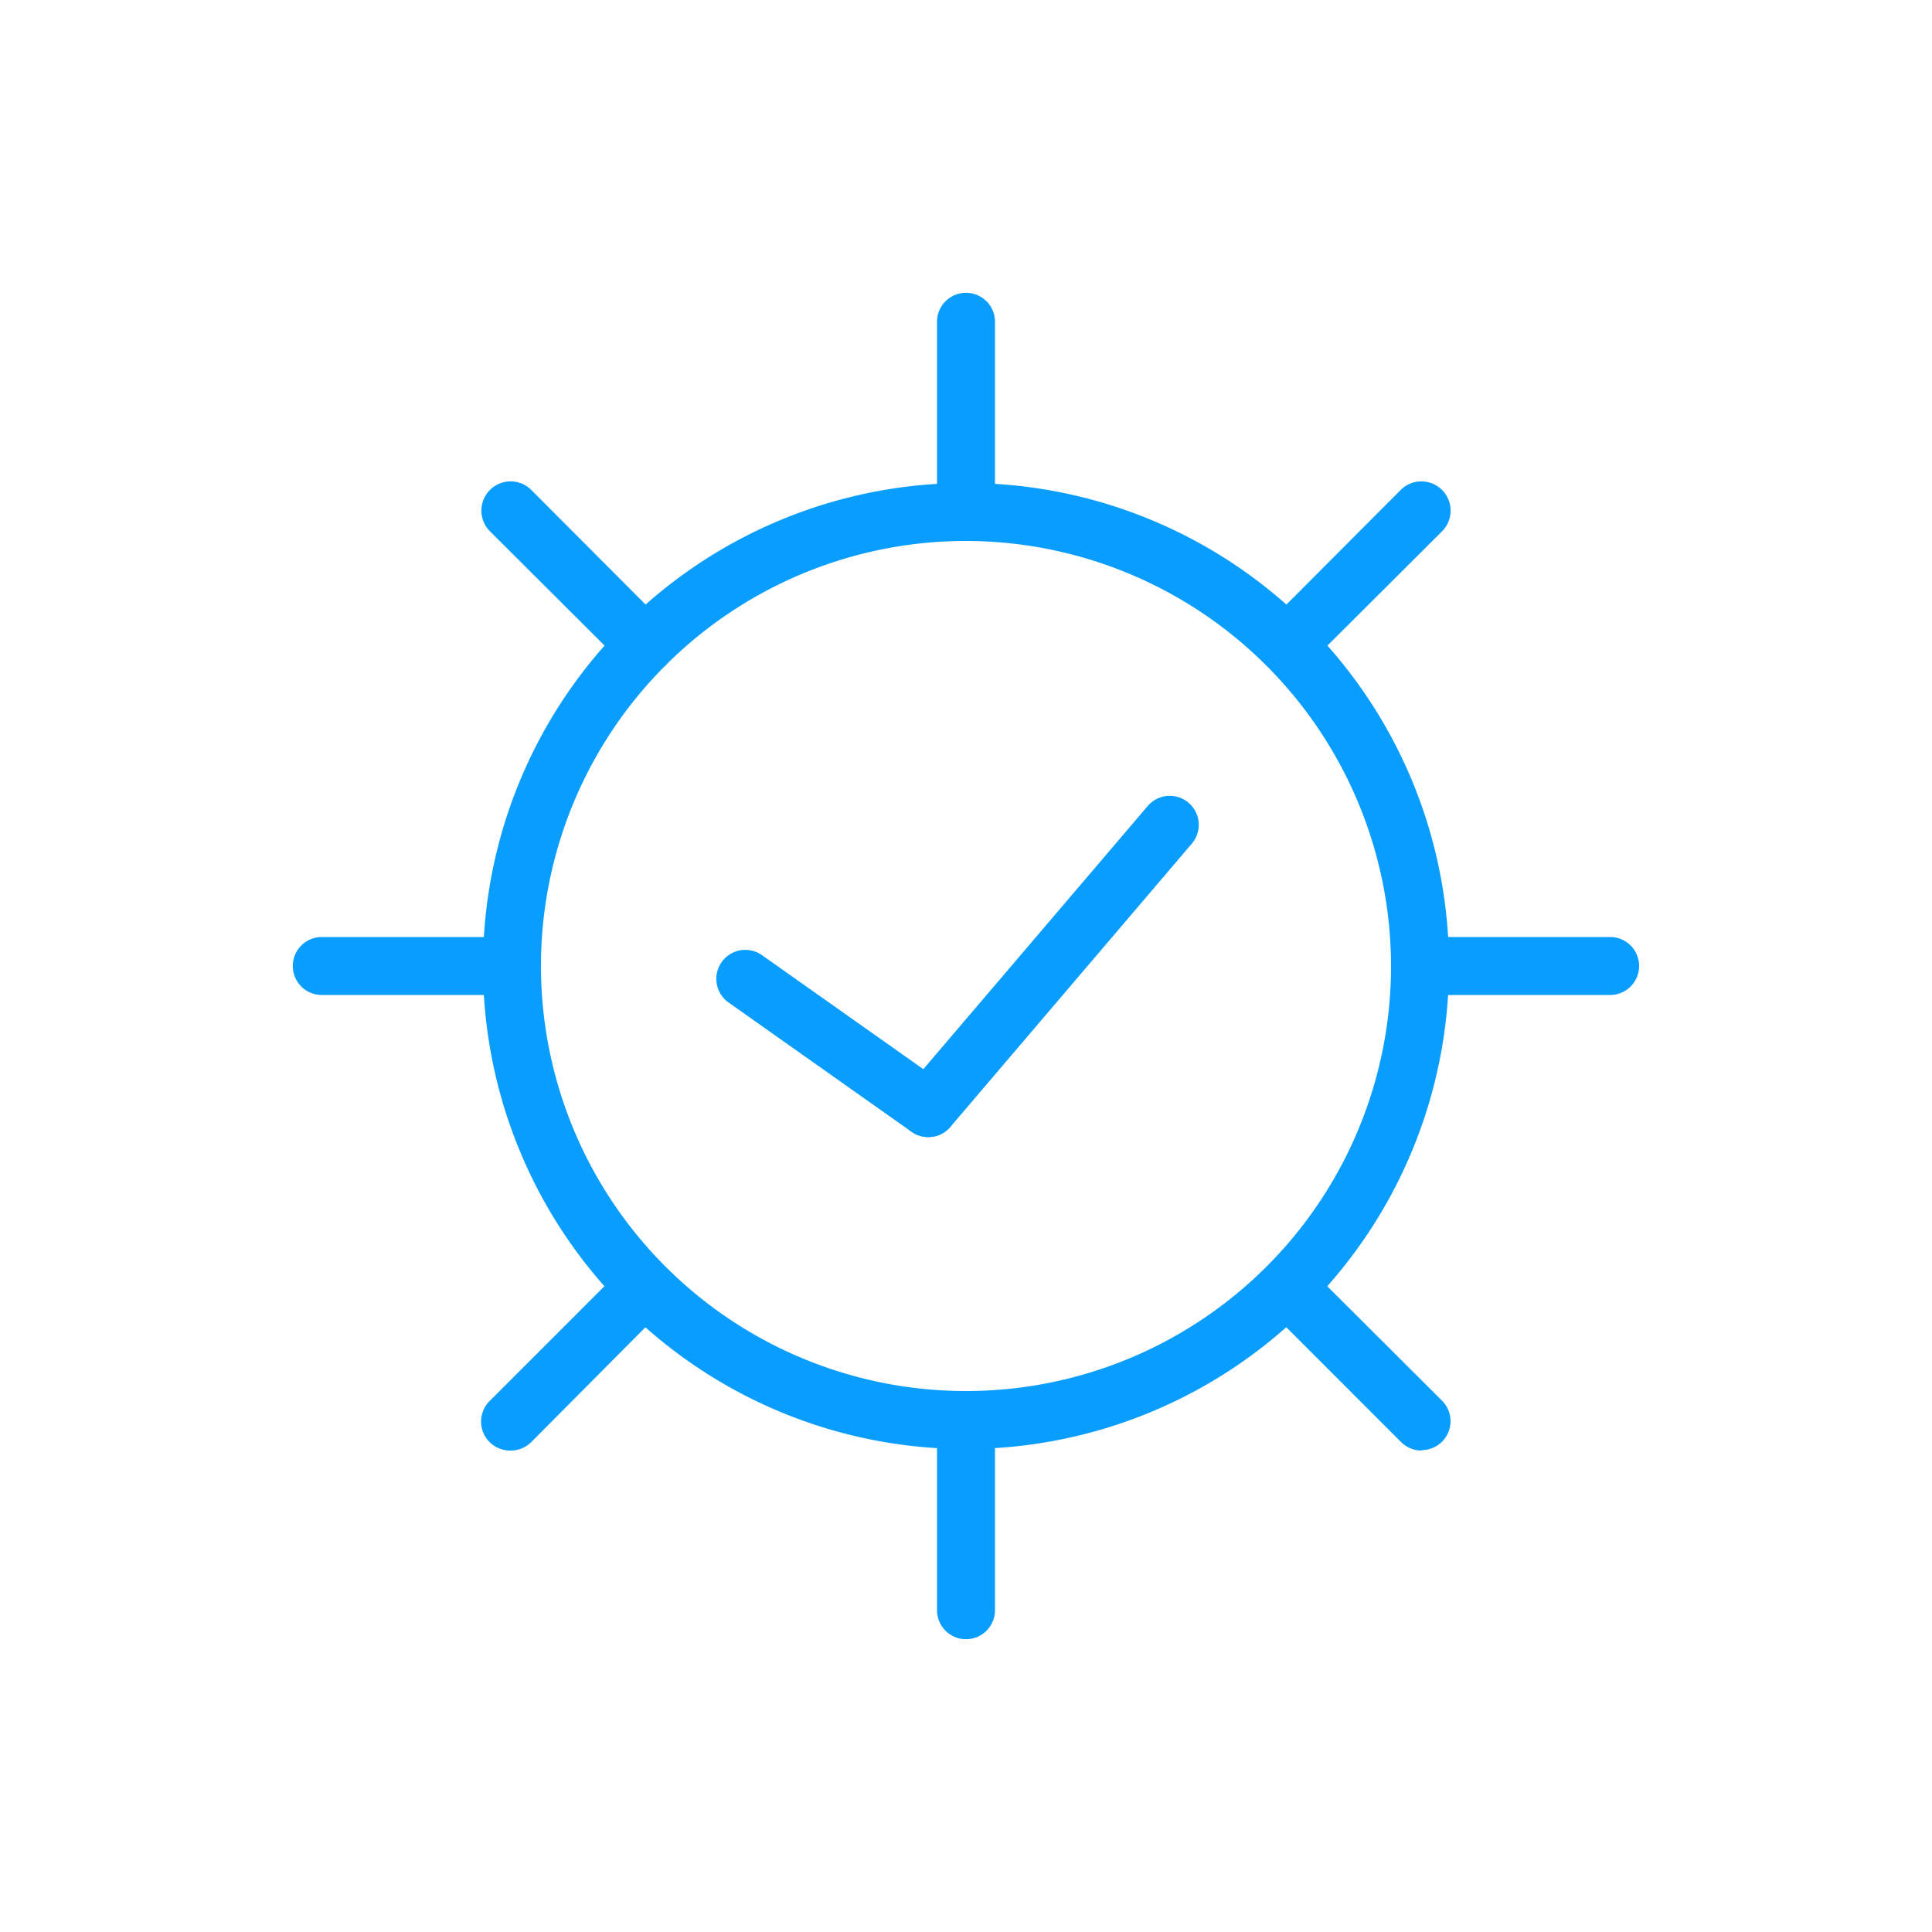
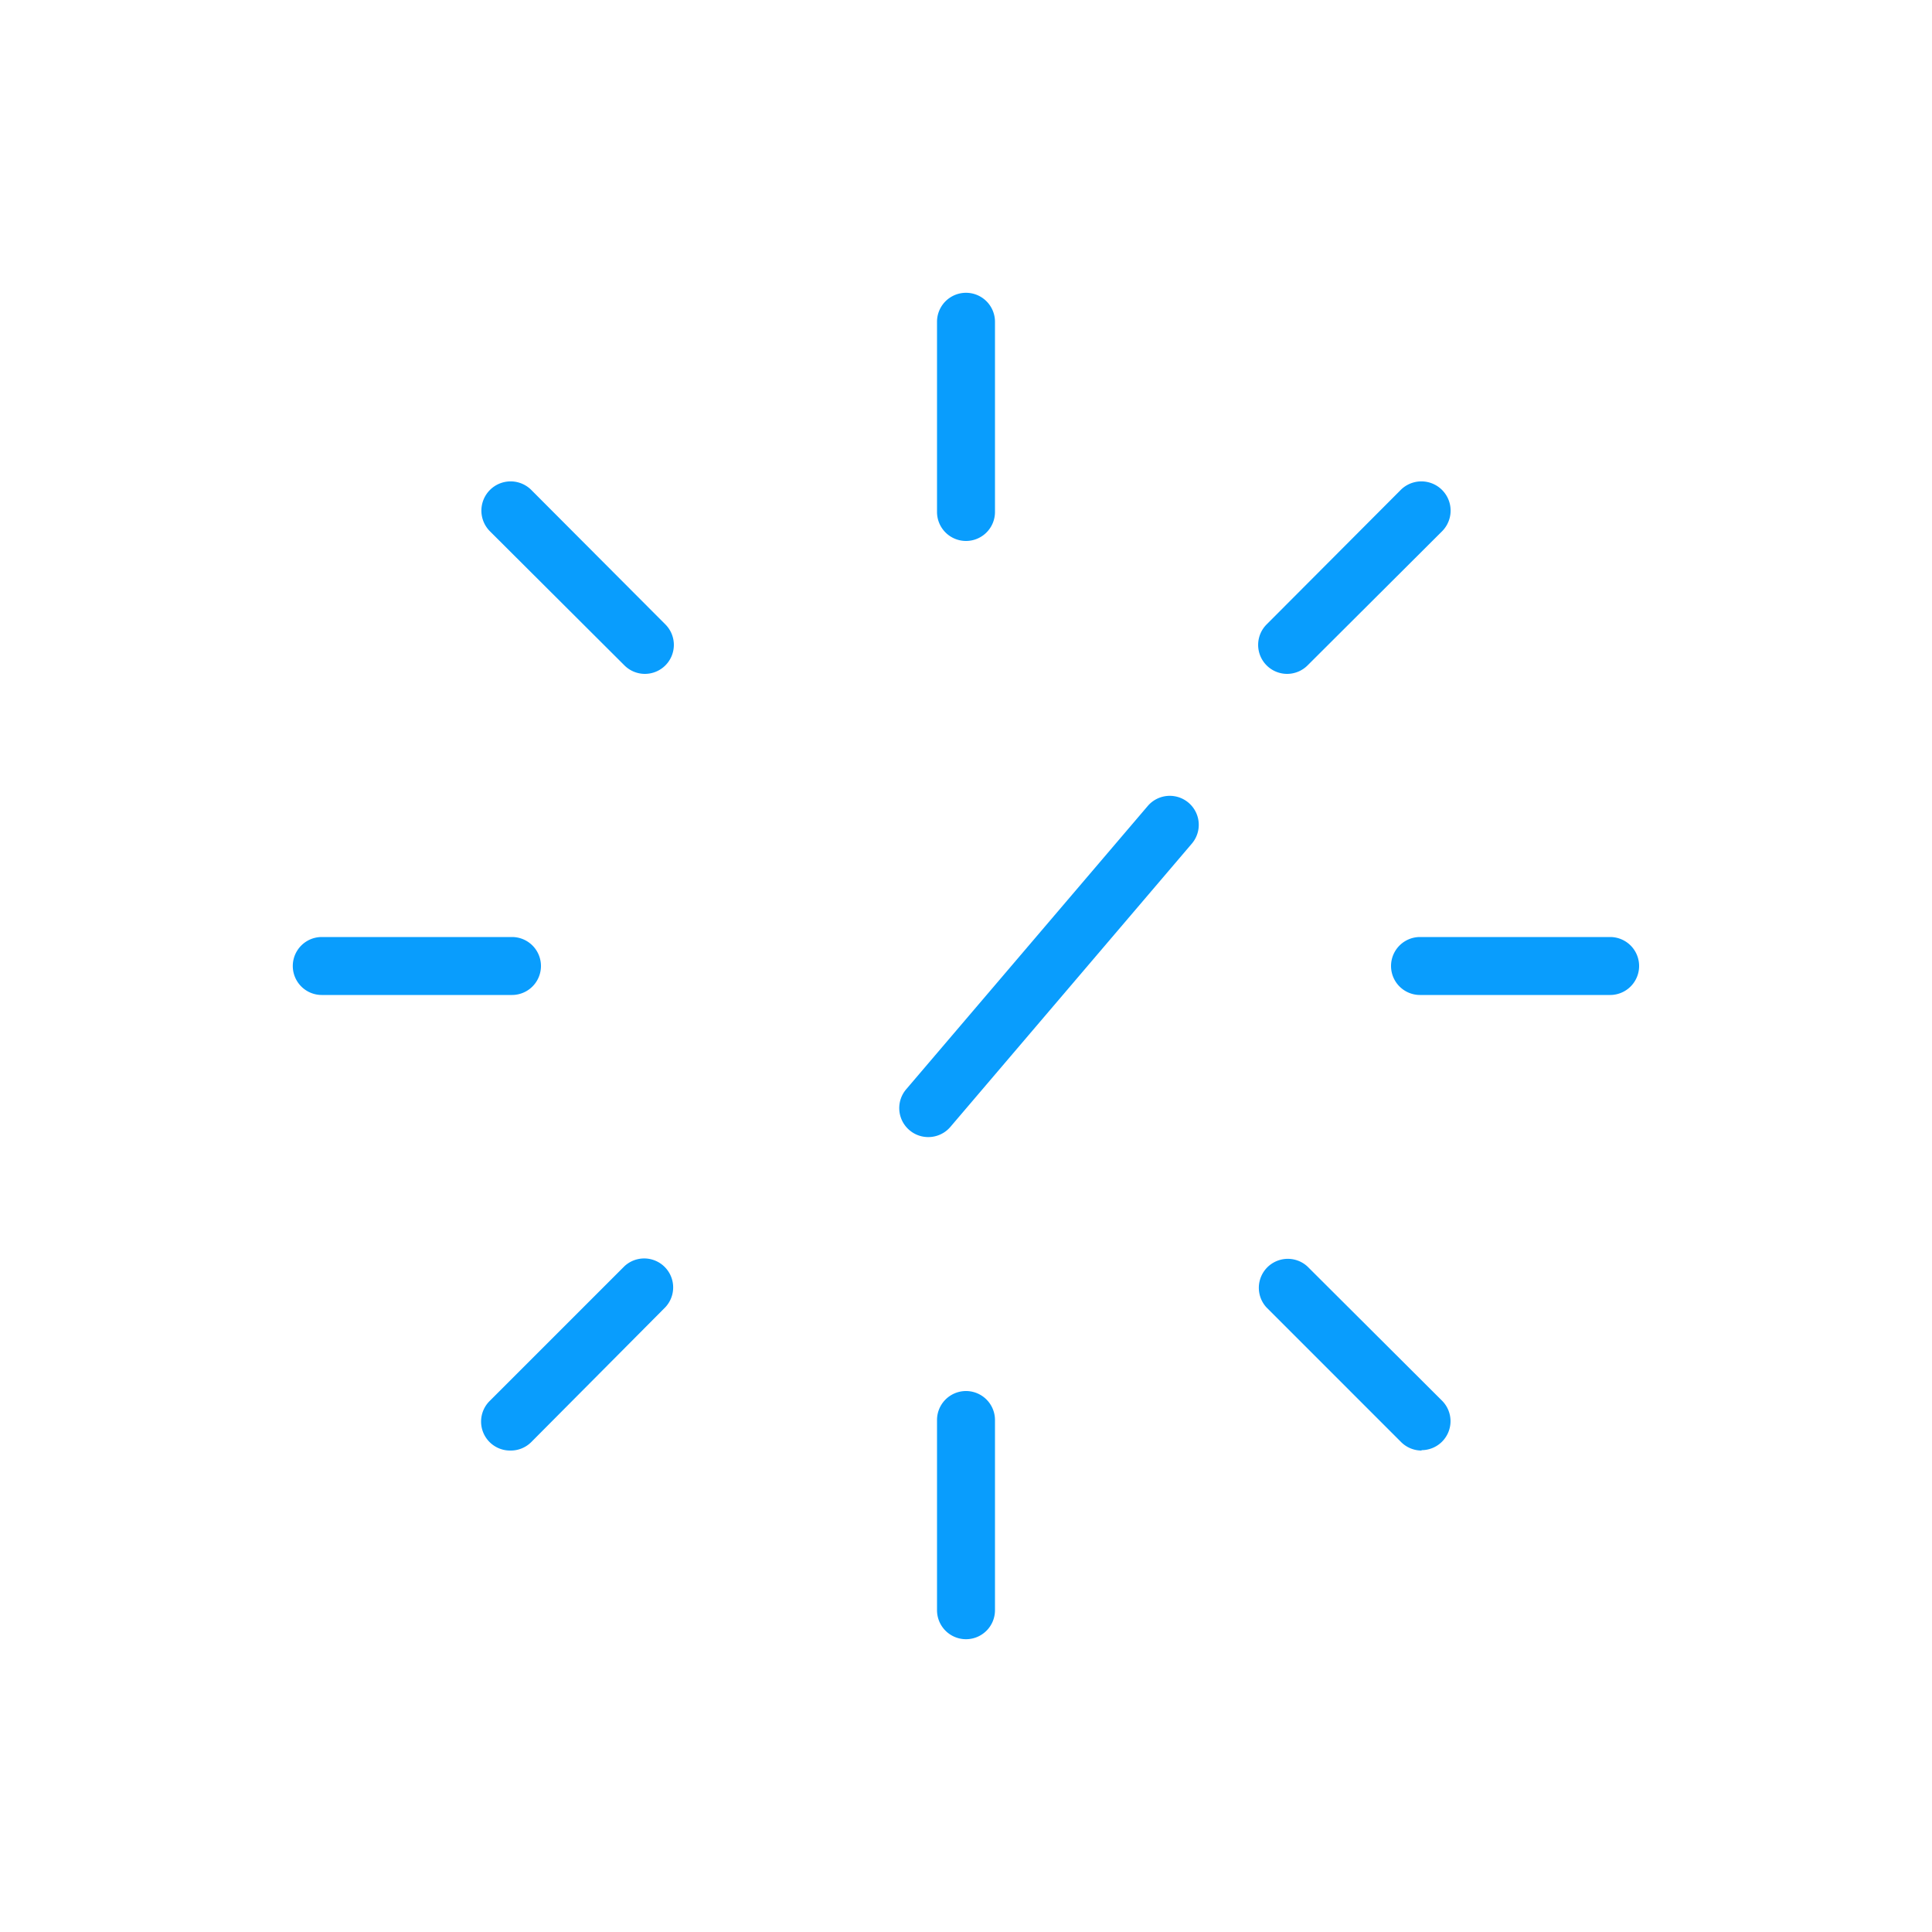
<svg xmlns="http://www.w3.org/2000/svg" t="1670593885892" class="icon" viewBox="0 0 1024 1024" version="1.1" p-id="9697" width="200" height="200">
  <path d="M512 286.72a15.36 15.36 0 0 1-15.36-15.36V170.547a15.36 15.36 0 0 1 30.72 0V271.36a15.36 15.36 0 0 1-15.36 15.36zM512 868.813a15.36 15.36 0 0 1-15.36-15.36V752.64a15.36 15.36 0 0 1 30.72 0v100.762a15.36 15.36 0 0 1-15.36 15.411zM853.453 527.36H752.64a15.36 15.36 0 0 1 0-30.72h100.762a15.36 15.36 0 0 1 0 30.72zM271.36 527.36H170.547a15.36 15.36 0 0 1 0-30.72H271.36a15.36 15.36 0 1 1 0 30.72zM682.189 357.171a15.36 15.36 0 0 1-10.854-26.214L742.4 259.686a15.36 15.36 0 0 1 21.914 21.914l-71.27 71.066a15.36 15.36 0 0 1-10.854 4.506zM270.541 768.819a15.36 15.36 0 0 1-10.854-26.419l71.27-71.27a15.36 15.36 0 0 1 21.709 21.709L281.6 764.314a15.36 15.36 0 0 1-11.059 4.506zM753.459 768.819a15.36 15.36 0 0 1-10.854-4.506l-71.27-71.27a15.36 15.36 0 0 1 21.709-21.709L764.314 742.4a15.36 15.36 0 0 1-10.854 26.214zM341.811 357.171a15.36 15.36 0 0 1-10.854-4.506L259.686 281.6A15.36 15.36 0 0 1 281.6 259.686l71.066 71.27a15.36 15.36 0 0 1-10.854 26.214z" fill="#099DFD" p-id="9698" />
-   <path d="M512 768a256 256 0 1 1 256-256 256.307 256.307 0 0 1-256 256z m0-481.28a225.28 225.28 0 1 0 225.28 225.28 225.587 225.587 0 0 0-225.28-225.28z" fill="#099DFD" p-id="9699" />
-   <path d="M491.981 602.675a15.36 15.36 0 0 1-8.858-2.816l-96.666-68.301a15.36 15.36 0 1 1 17.715-25.088l96.666 68.301a15.36 15.36 0 0 1-8.858 27.904z" fill="#099DFD" p-id="9700" />
  <path d="M491.981 602.675a15.36 15.36 0 0 1-11.674-25.344l128-150.118a15.36 15.36 0 1 1 23.398 19.917l-128 150.17a15.36 15.36 0 0 1-11.725 5.376z" fill="#099DFD" p-id="9701" />
</svg>